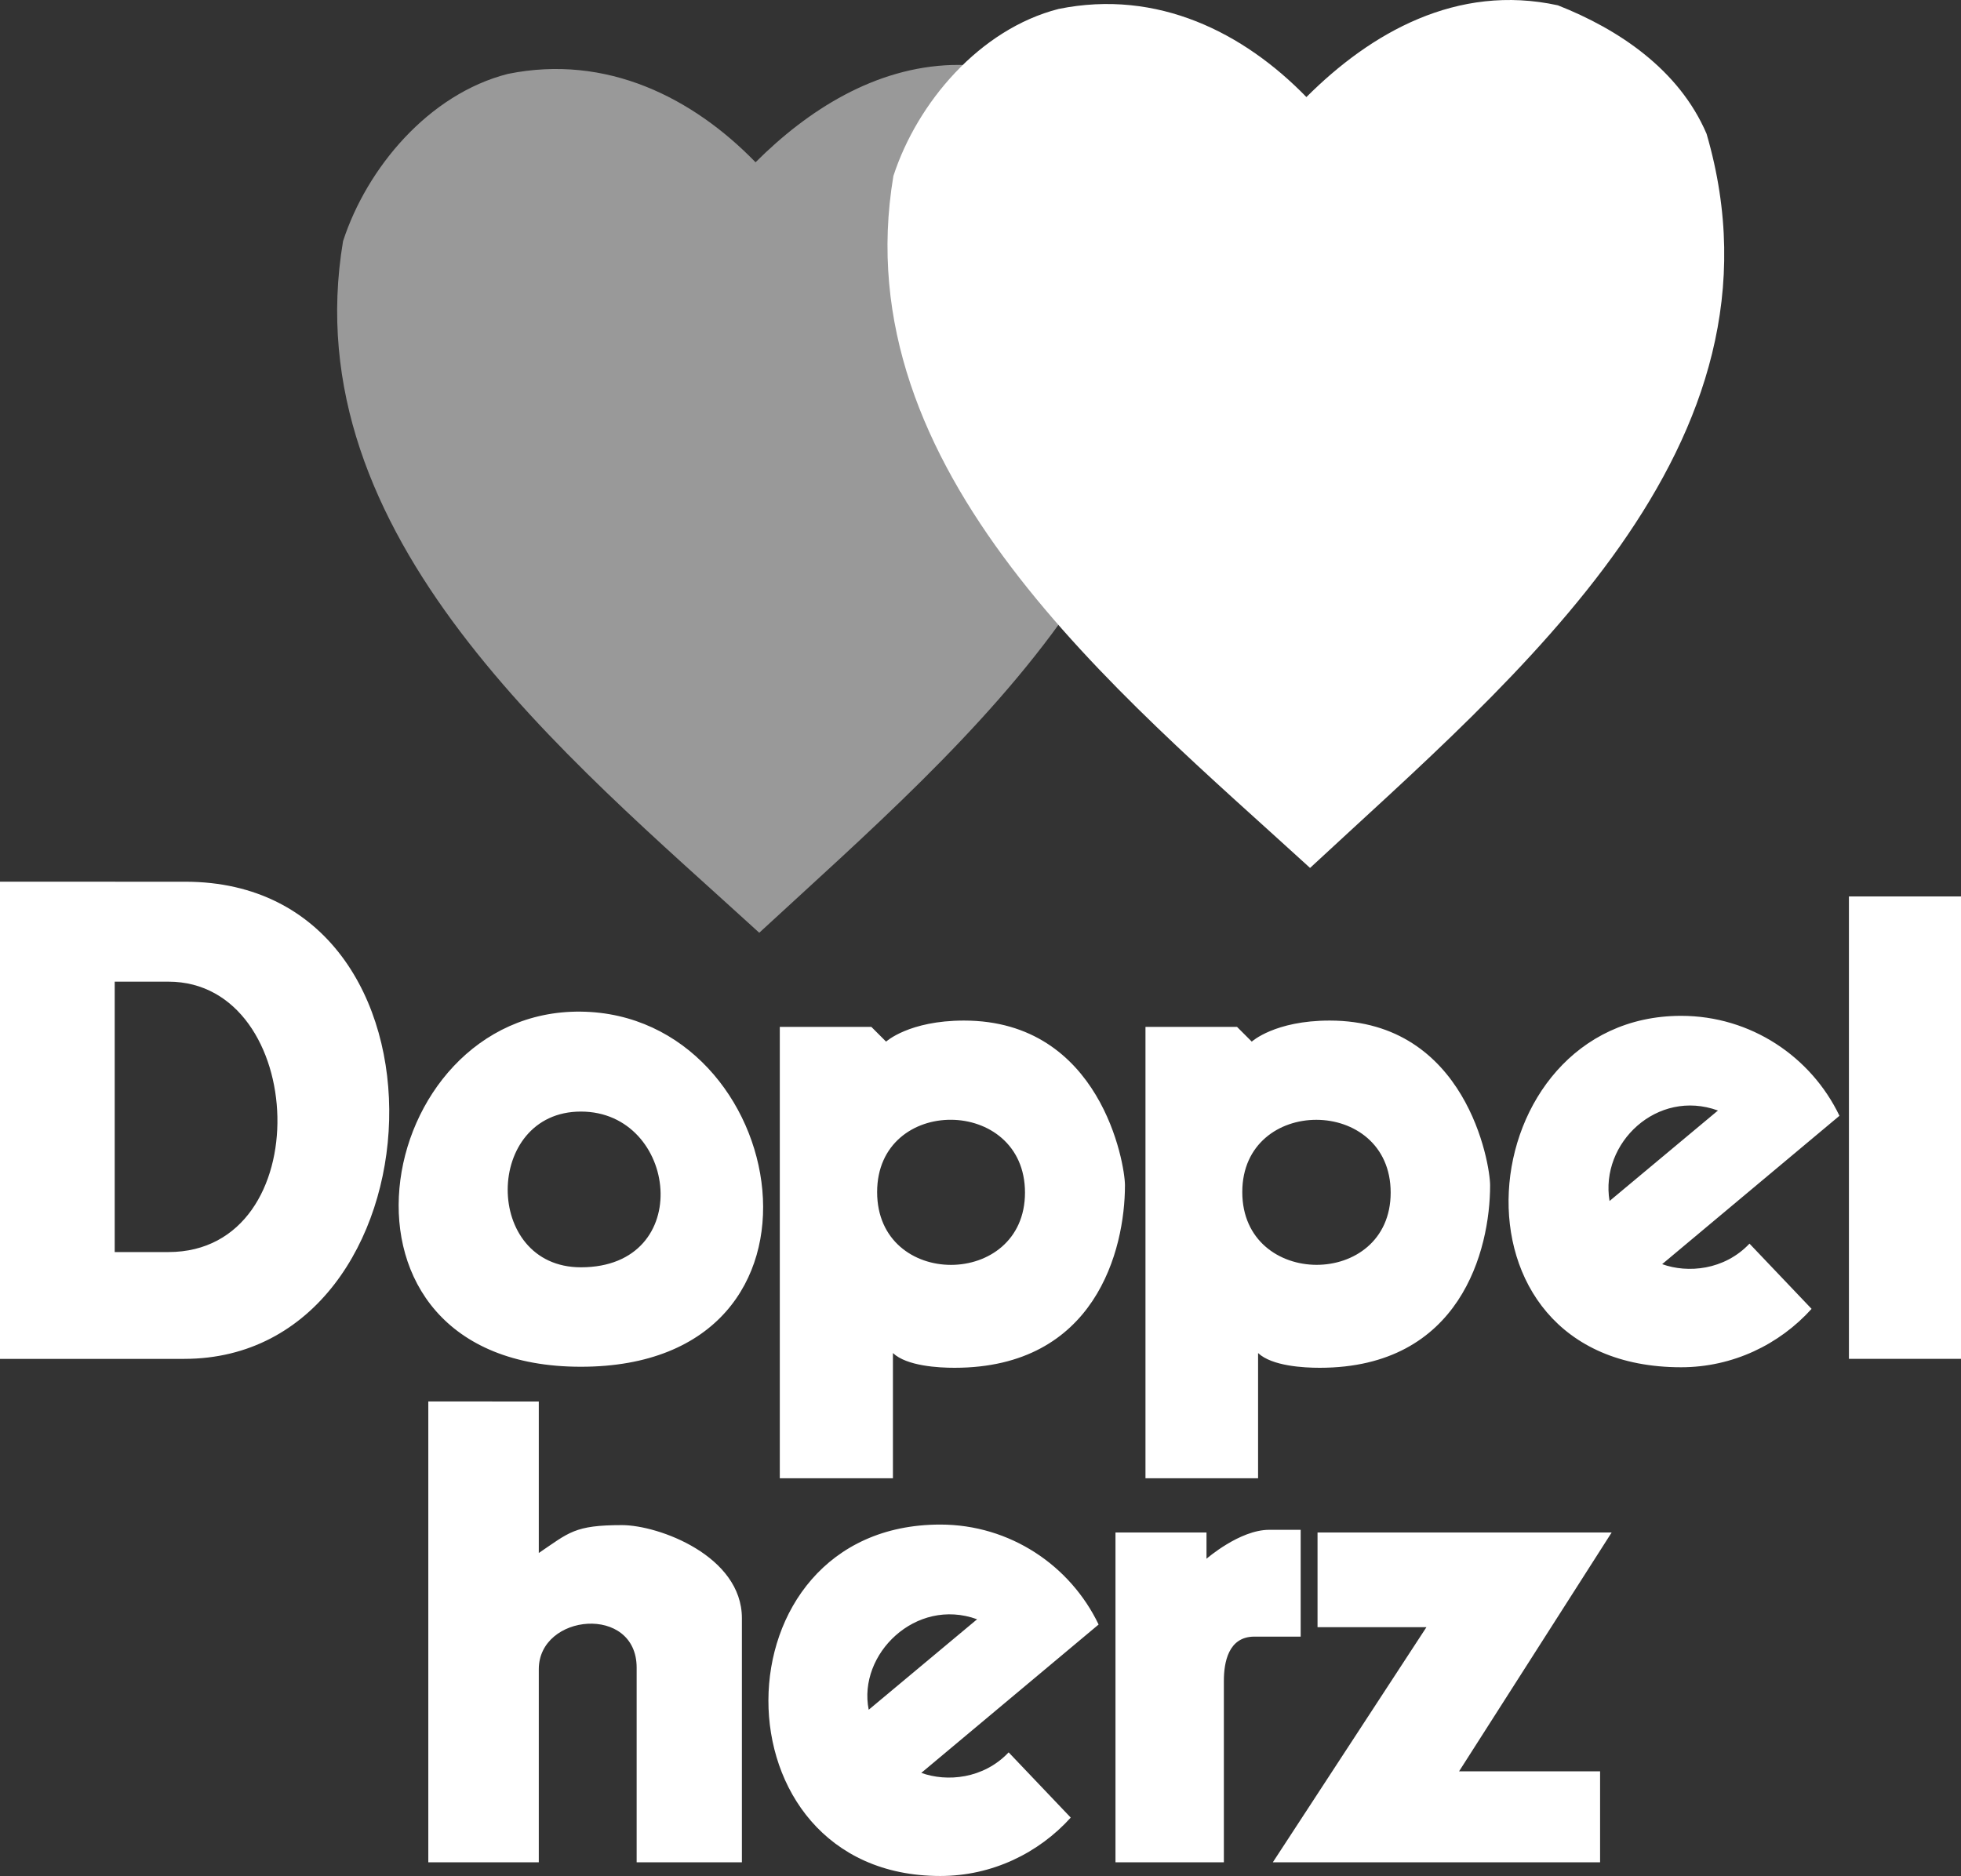
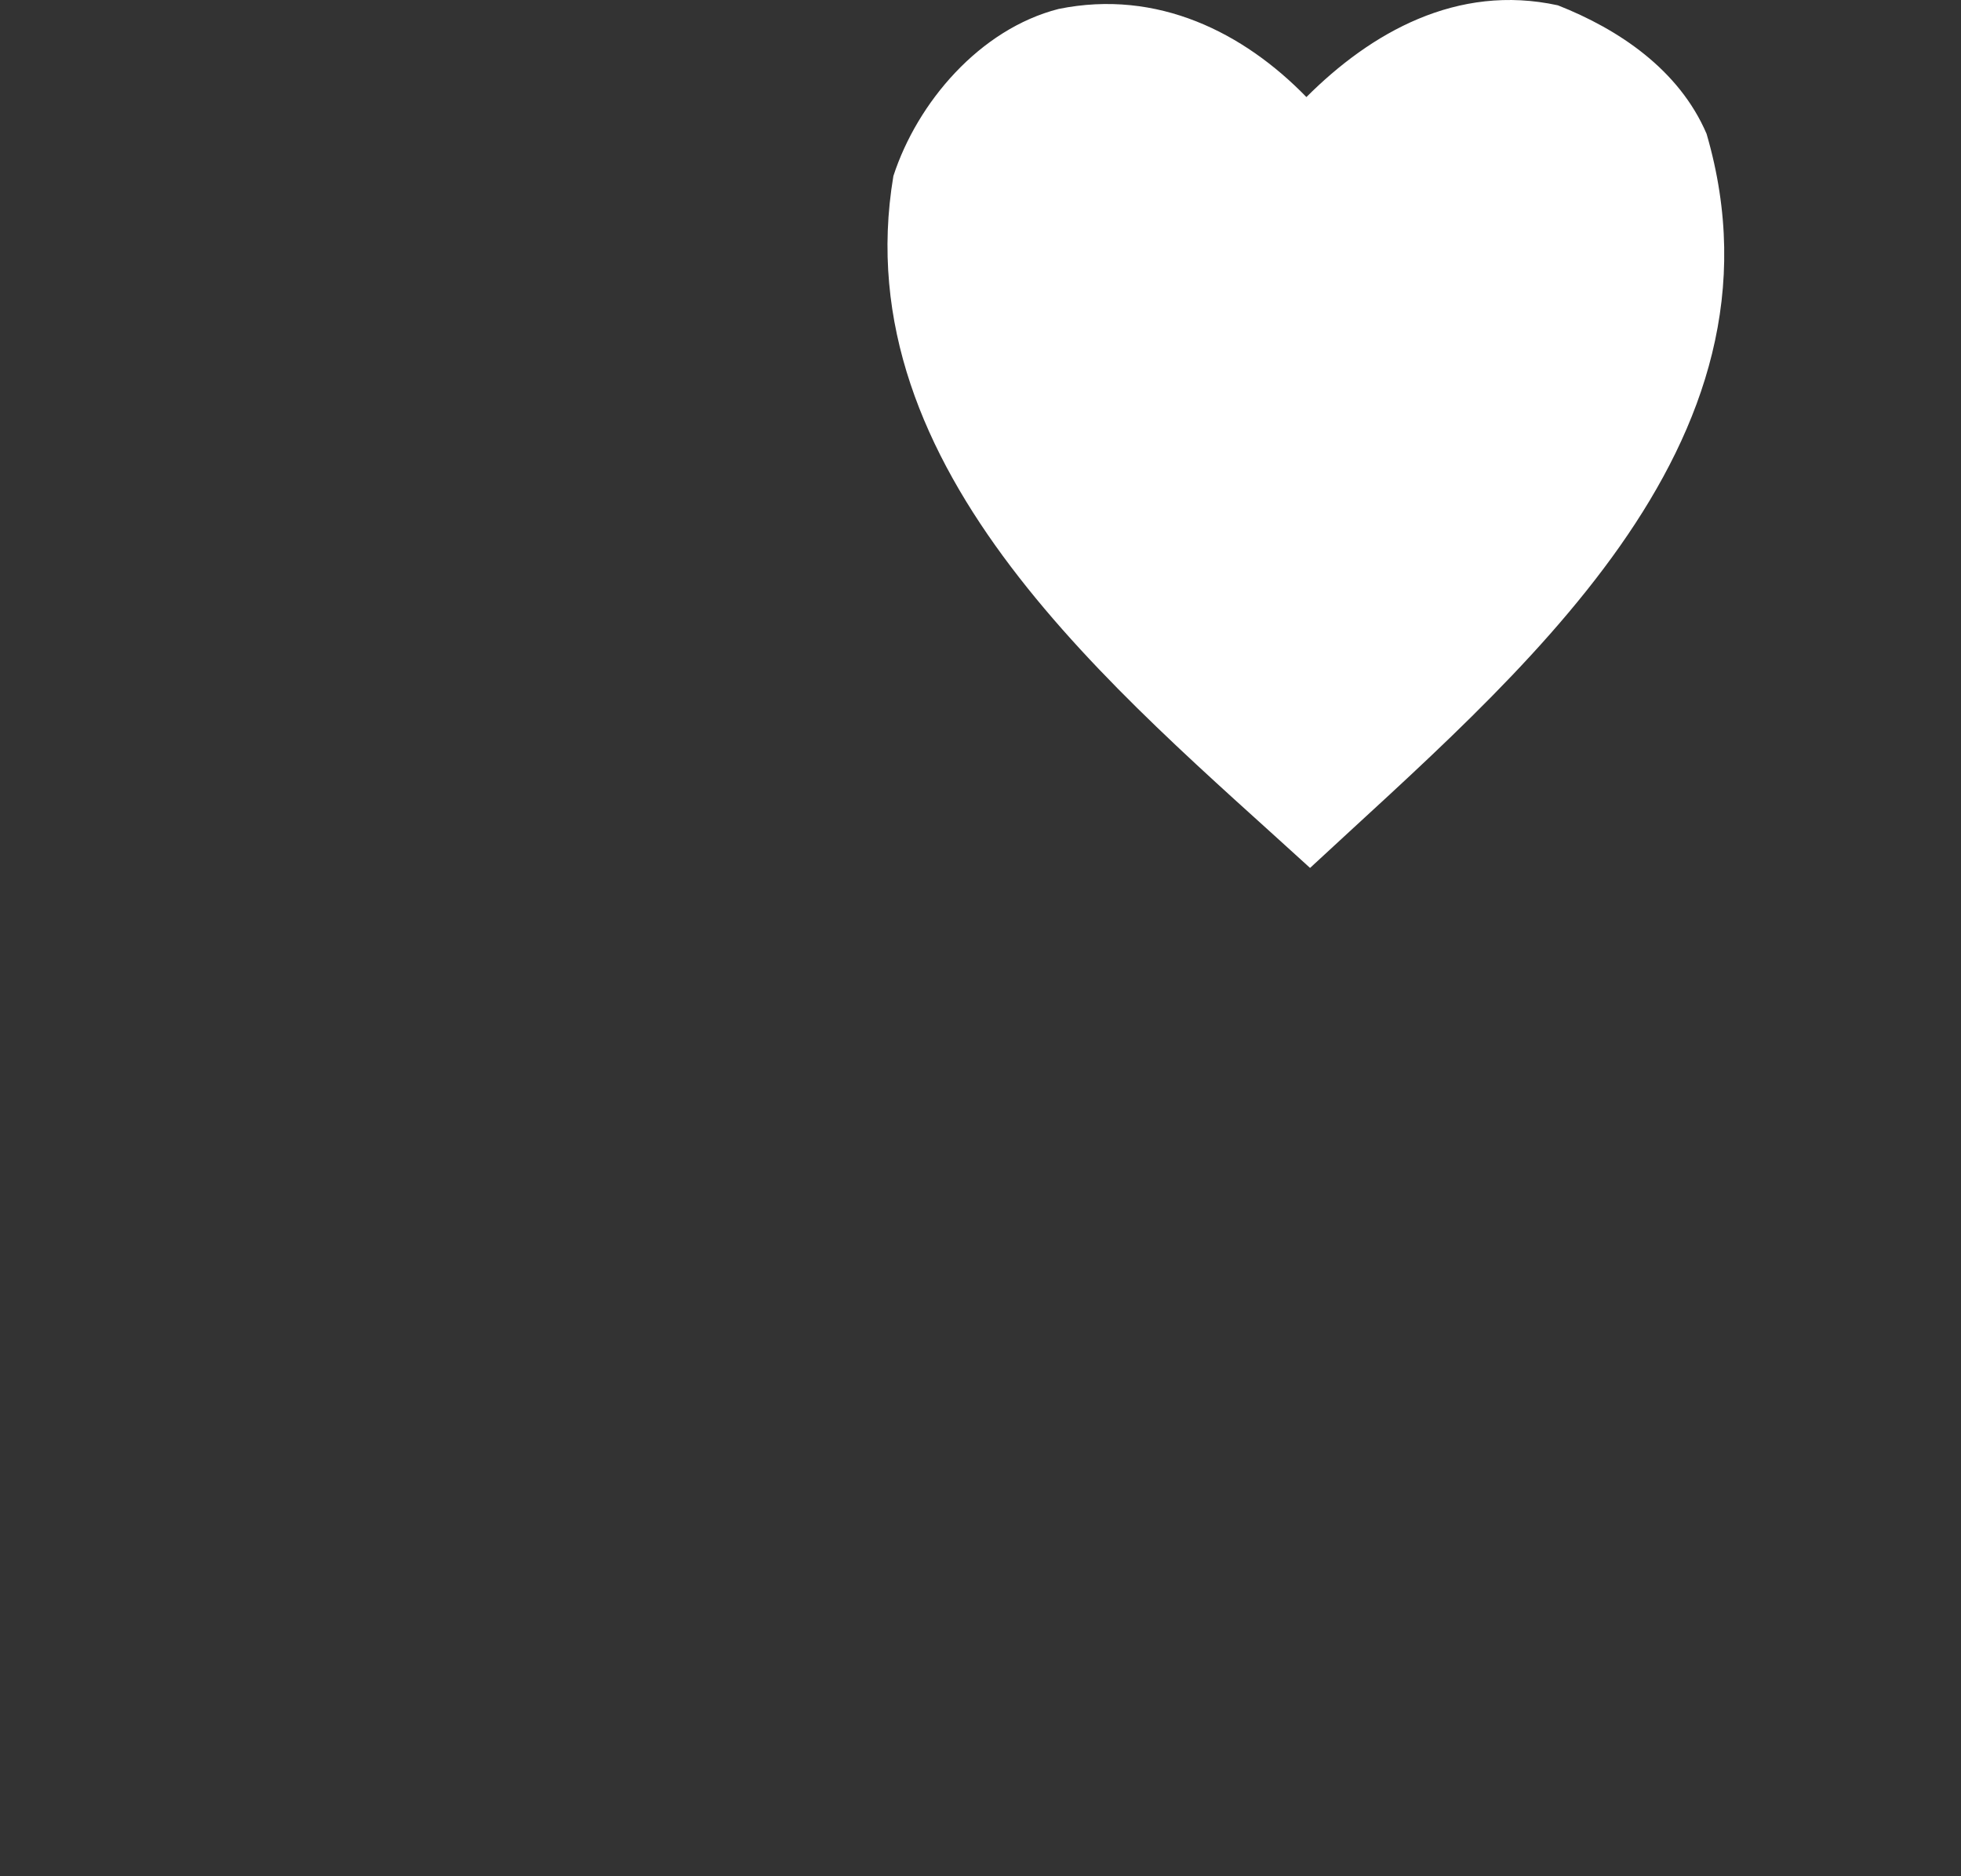
<svg xmlns="http://www.w3.org/2000/svg" viewBox="0 0 100.334 96" fill="#fff">
  <rect x="0" y="0" width="100.334" height="96" fill="#333333" stroke="none" />
-   <path d="m0 45.119v12.034 12.384h9.422c13.348 0 14.602-24.417.054-24.417zm94.6.754v23.663h5.734v-23.663zm-88.731 4.361h2.746c7.151 0 7.723 13.837 0 13.837h-2.746zm23.852 1.534c-10.749-.124-14.009 18.172 0 18.172s10.749-18.047 0-18.172zm56.292.215c-10.846 0-12.661 17.983 0 17.983 2.646 0 5.033-1.167 6.676-2.988l-3.177-3.338c-1.288 1.363-3.164 1.522-4.469 1.05l9.072-7.592c-1.447-3.019-4.532-5.115-8.103-5.115zm-36.693.242c-2.809 0-3.984 1.077-3.984 1.077l-.754-.754h-4.684v8.453 14.645h5.788v-6.407c.712.671 2.353.754 3.15.754 7.21 0 8.722-6.03 8.722-9.342 0-1.09-1.237-8.426-8.238-8.426zm18.71 0c-2.808 0-3.984 1.077-3.984 1.077l-.754-.754h-4.684v8.453 14.645h5.761v-6.407c.713.671 2.353.754 3.15.754 7.211 0 8.722-6.03 8.722-9.342 0-1.09-1.21-8.426-8.211-8.426zm19.868 4.603-5.546 4.63c-.498-2.966 2.438-5.76 5.546-4.63zm-58.176.054c4.964 0 5.889 7.969 0 7.969-5.025 0-4.964-7.969 0-7.969zm22.721 4.146c0 4.918-7.565 4.956-7.565-.027 0-4.963 7.565-4.911 7.565.027zm18.71 0c0 4.938-7.592 4.93-7.592-.027 0-4.938 7.592-4.931 7.592.027zm-49.239 10.689v23.583h5.653s0-9 0-9.88c0-2.861 5.007-3.321 5.007-.081v9.961h5.385v-12.491c0-3.186-4.252-4.765-6.138-4.765-2.431 0-2.702.378-4.254 1.427v-7.753zm26.194 6.299c-11.679 0-11.768 17.983 0 17.983 2.646 0 5.032-1.167 6.676-2.988l-3.177-3.338c-1.289 1.364-3.167 1.522-4.469 1.05l9.072-7.592c-1.447-3.019-4.532-5.115-8.103-5.115zm16.826.269c-1.509 0-3.204 1.481-3.204 1.481v-1.346h-4.657v16.879h5.546s0-8.366 0-9.288c0-.923.22-2.261 1.561-2.261h2.369v-5.464s-.777 0-1.615 0zm2.477.135v4.846h5.573l-7.861 12.034h16.745v-4.657h-7.215l7.807-12.222zm-17.418 4.442-5.546 4.63c-.568-2.836 2.404-5.772 5.546-4.63z" />
-   <path d="m48.727 3.325c-3.957.117-7.398 2.309-10.069 4.979-3.193-3.287-7.608-5.554-12.679-4.521-4.039 1.033-7.206 4.802-8.427 8.558-2.535 15.115 11.433 26.376 21.295 35.39 10.718-9.891 24.629-21.422 20.298-37.543-1.364-3.182-5.609-7.005-10.418-6.863z" fill-opacity=".5" />
-   <path d="m87.316 6.846c4.669 15.995-9.738 27.77-20.287 37.568-9.861-9.017-23.855-20.287-21.319-35.408 1.221-3.757 4.414-7.514 8.452-8.548 5.072-1.032 9.486 1.222 12.68 4.509 3.287-3.287 7.701-5.822 12.866-4.695 3.099 1.22 6.199 3.286 7.608 6.574z" />
+   <path d="m87.316 6.846c4.669 15.995-9.738 27.77-20.287 37.568-9.861-9.017-23.855-20.287-21.319-35.408 1.221-3.757 4.414-7.514 8.452-8.548 5.072-1.032 9.486 1.222 12.68 4.509 3.287-3.287 7.701-5.822 12.866-4.695 3.099 1.22 6.199 3.286 7.608 6.574" />
</svg>